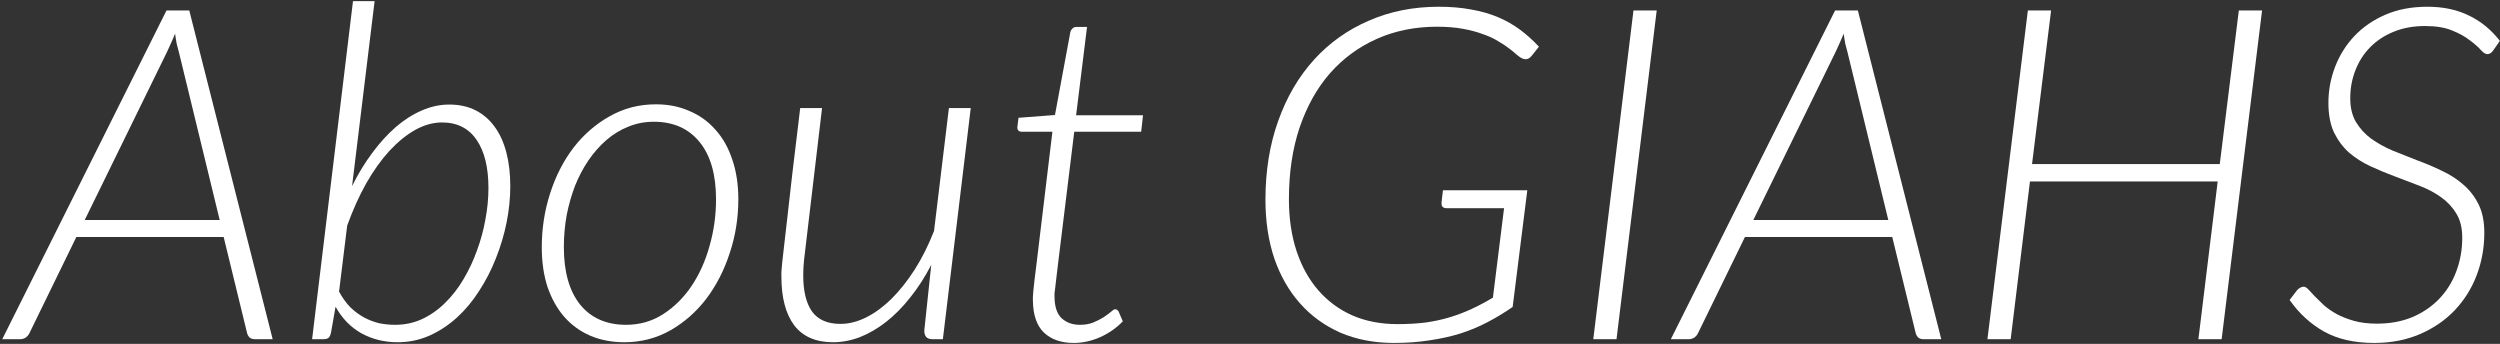
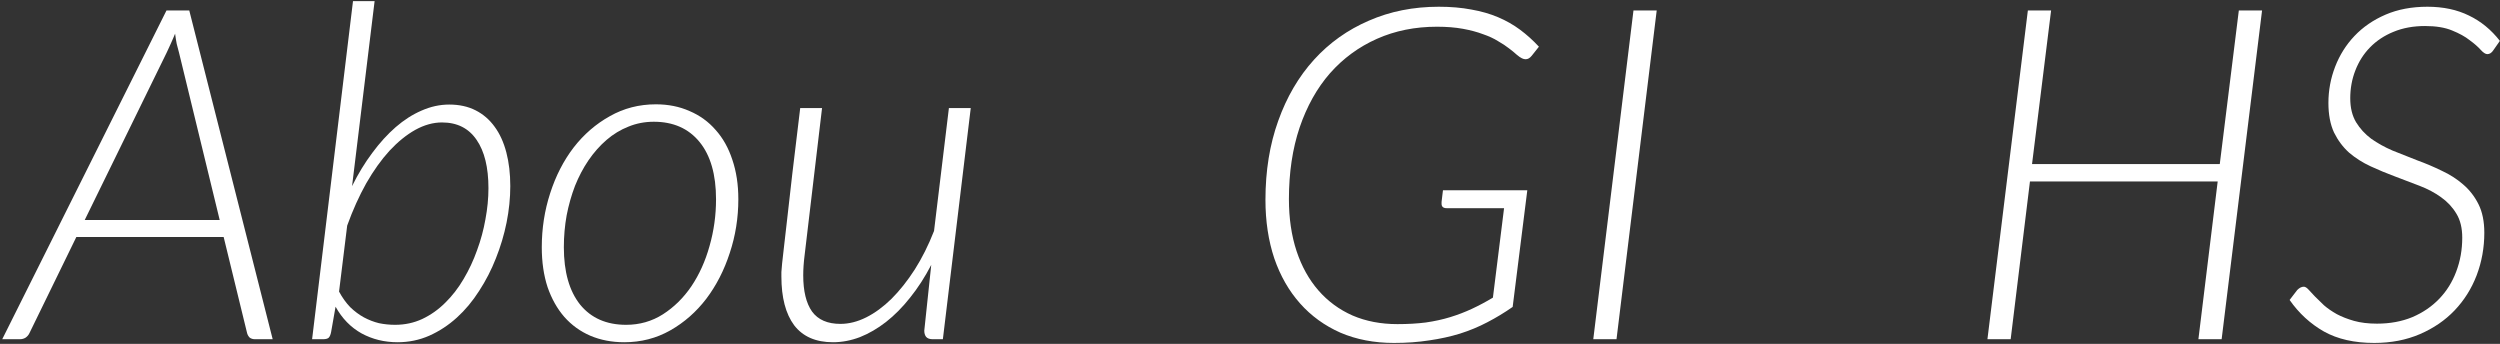
<svg xmlns="http://www.w3.org/2000/svg" width="538" height="74" viewBox="0 0 538 74" fill="none">
  <rect x="0" y="0" width="538" height="74" fill="#333333" stroke="none" />
  <path d="M58.68 73H54.88C54.413 73 54.03 72.883 53.73 72.65C53.463 72.383 53.28 72.067 53.18 71.7L48.13 51H16.43L6.33 71.7C6.163 72.067 5.897 72.383 5.53 72.65C5.163 72.883 4.747 73 4.28 73H0.48L35.83 2.25H40.73L58.68 73ZM18.23 47.35H47.28L38.53 11.35C38.363 10.783 38.197 10.15 38.03 9.45C37.897 8.75 37.78 8.017 37.68 7.25C37.613 7.45 37.48 7.767 37.28 8.2C37.113 8.6 36.93 9.017 36.73 9.45C36.53 9.883 36.347 10.283 36.18 10.65C36.013 11.017 35.897 11.267 35.83 11.4L18.23 47.35Z" fill="white" />
  <path d="M67.164 73L75.964 0.25H80.614L75.764 40.05C77.064 37.417 78.514 35.033 80.114 32.9C81.714 30.733 83.398 28.883 85.164 27.35C86.931 25.817 88.781 24.633 90.714 23.8C92.681 22.933 94.664 22.5 96.664 22.5C98.831 22.5 100.731 22.917 102.364 23.75C103.998 24.583 105.364 25.767 106.464 27.3C107.564 28.8 108.398 30.633 108.964 32.8C109.531 34.967 109.814 37.383 109.814 40.05C109.814 42.617 109.548 45.233 109.014 47.9C108.481 50.533 107.714 53.1 106.714 55.6C105.748 58.067 104.548 60.4 103.114 62.6C101.714 64.8 100.114 66.717 98.314 68.35C96.514 69.983 94.531 71.283 92.364 72.25C90.231 73.183 87.964 73.65 85.564 73.65C82.731 73.65 80.148 73.017 77.814 71.75C75.481 70.45 73.614 68.533 72.214 66L71.264 71.4C71.164 71.967 70.998 72.383 70.764 72.65C70.531 72.883 70.114 73 69.514 73H67.164ZM95.114 26.35C93.214 26.35 91.298 26.883 89.364 27.95C87.464 29.017 85.614 30.517 83.814 32.45C82.048 34.383 80.381 36.717 78.814 39.45C77.281 42.183 75.914 45.217 74.714 48.55L72.964 62.75C73.664 64.05 74.464 65.167 75.364 66.1C76.298 67 77.281 67.733 78.314 68.3C79.381 68.867 80.464 69.283 81.564 69.55C82.698 69.783 83.848 69.9 85.014 69.9C87.114 69.9 89.064 69.483 90.864 68.65C92.698 67.783 94.348 66.617 95.814 65.15C97.314 63.683 98.631 61.983 99.764 60.05C100.931 58.083 101.898 56.017 102.664 53.85C103.464 51.683 104.064 49.467 104.464 47.2C104.898 44.9 105.114 42.667 105.114 40.5C105.114 36.033 104.264 32.567 102.564 30.1C100.864 27.6 98.381 26.35 95.114 26.35Z" fill="white" />
  <path d="M134.741 69.9C137.641 69.9 140.274 69.15 142.641 67.65C145.041 66.117 147.091 64.1 148.791 61.6C150.491 59.067 151.791 56.183 152.691 52.95C153.624 49.683 154.091 46.333 154.091 42.9C154.091 37.567 152.908 33.45 150.541 30.55C148.174 27.65 144.891 26.2 140.691 26.2C138.758 26.2 136.941 26.55 135.241 27.25C133.541 27.917 131.974 28.867 130.541 30.1C129.108 31.333 127.808 32.8 126.641 34.5C125.508 36.167 124.541 38 123.741 40C122.974 42 122.374 44.117 121.941 46.35C121.541 48.583 121.341 50.867 121.341 53.2C121.341 58.5 122.508 62.617 124.841 65.55C127.208 68.45 130.508 69.9 134.741 69.9ZM134.341 73.65C131.674 73.65 129.241 73.183 127.041 72.25C124.874 71.317 123.008 69.967 121.441 68.2C119.908 66.433 118.708 64.3 117.841 61.8C117.008 59.267 116.591 56.4 116.591 53.2C116.591 49.167 117.191 45.3 118.391 41.6C119.591 37.867 121.274 34.583 123.441 31.75C125.641 28.917 128.241 26.667 131.241 25C134.241 23.3 137.541 22.45 141.141 22.45C143.808 22.45 146.224 22.933 148.391 23.9C150.591 24.833 152.458 26.183 153.991 27.95C155.558 29.683 156.758 31.817 157.591 34.35C158.458 36.883 158.891 39.717 158.891 42.85C158.891 46.883 158.274 50.75 157.041 54.45C155.841 58.15 154.158 61.433 151.991 64.3C149.824 67.133 147.241 69.4 144.241 71.1C141.241 72.8 137.941 73.65 134.341 73.65Z" fill="white" />
  <path d="M176.905 23.25L173.155 54.9C172.955 56.467 172.855 57.917 172.855 59.25C172.855 62.65 173.488 65.25 174.755 67.05C176.055 68.817 178.088 69.7 180.855 69.7C182.688 69.7 184.538 69.233 186.405 68.3C188.272 67.367 190.088 66.033 191.855 64.3C193.622 62.533 195.288 60.433 196.855 58C198.422 55.533 199.805 52.767 201.005 49.7L204.205 23.25H208.905L202.905 73H200.705C200.072 73 199.605 72.833 199.305 72.5C199.038 72.167 198.905 71.717 198.905 71.15L200.405 57C199.038 59.633 197.522 61.983 195.855 64.05C194.222 66.117 192.488 67.867 190.655 69.3C188.855 70.7 186.988 71.783 185.055 72.55C183.122 73.283 181.188 73.65 179.255 73.65C175.555 73.65 172.772 72.433 170.905 70C169.072 67.533 168.155 64.033 168.155 59.5C168.155 59.2 168.155 58.883 168.155 58.55C168.188 58.183 168.238 57.583 168.305 56.75C168.405 55.883 168.538 54.7 168.705 53.2C168.872 51.7 169.105 49.667 169.405 47.1C169.705 44.5 170.072 41.267 170.505 37.4C170.972 33.533 171.538 28.817 172.205 23.25H176.905Z" fill="white" />
-   <path d="M222.279 64.65C222.279 64.45 222.279 64.2 222.279 63.9C222.313 63.6 222.346 63.15 222.379 62.55C222.446 61.95 222.529 61.183 222.629 60.25C222.763 59.283 222.913 58.067 223.079 56.6L226.479 28.35H219.929C219.263 28.35 218.929 28.033 218.929 27.4L219.179 25.35L227.029 24.75L230.329 6.95C230.396 6.65 230.546 6.383 230.779 6.15C231.013 5.917 231.296 5.8 231.629 5.8H233.929L231.579 24.8H245.979L245.579 28.35H231.179L227.729 56.45C227.563 57.817 227.429 58.933 227.329 59.8C227.229 60.667 227.146 61.383 227.079 61.95C227.013 62.483 226.963 62.883 226.929 63.15C226.929 63.417 226.929 63.617 226.929 63.75C226.929 65.917 227.429 67.483 228.429 68.45C229.463 69.417 230.779 69.9 232.379 69.9C233.479 69.9 234.446 69.733 235.279 69.4C236.146 69.033 236.896 68.65 237.529 68.25C238.163 67.817 238.679 67.433 239.079 67.1C239.479 66.733 239.779 66.55 239.979 66.55C240.179 66.55 240.329 66.6 240.429 66.7C240.529 66.767 240.629 66.883 240.729 67.05L241.629 69.15C240.296 70.55 238.679 71.683 236.779 72.55C234.879 73.383 232.979 73.8 231.079 73.8C228.346 73.8 226.196 73.05 224.629 71.55C223.096 70.05 222.313 67.75 222.279 64.65Z" fill="white" />
  <path d="M300.725 69.75C302.959 69.75 304.992 69.633 306.825 69.4C308.692 69.133 310.442 68.75 312.075 68.25C313.709 67.75 315.275 67.15 316.775 66.45C318.275 65.75 319.775 64.95 321.275 64.05L323.675 44.8H311.325C310.592 44.8 310.225 44.483 310.225 43.85C310.225 43.85 310.225 43.833 310.225 43.8C310.225 43.733 310.225 43.617 310.225 43.45C310.259 43.25 310.292 42.967 310.325 42.6C310.392 42.2 310.459 41.65 310.525 40.95H328.675L325.525 66.05C323.759 67.283 321.942 68.383 320.075 69.35C318.242 70.317 316.275 71.133 314.175 71.8C312.109 72.433 309.909 72.917 307.575 73.25C305.242 73.617 302.709 73.8 299.975 73.8C295.742 73.8 291.909 73.067 288.475 71.6C285.075 70.1 282.175 68 279.775 65.3C277.375 62.6 275.525 59.367 274.225 55.6C272.959 51.8 272.325 47.6 272.325 43C272.325 36.767 273.242 31.1 275.075 26C276.909 20.867 279.475 16.483 282.775 12.85C286.075 9.217 290.009 6.417 294.575 4.45C299.142 2.45 304.159 1.45 309.625 1.45C312.192 1.45 314.525 1.65 316.625 2.05C318.725 2.417 320.642 2.967 322.375 3.7C324.109 4.433 325.692 5.333 327.125 6.4C328.559 7.467 329.909 8.683 331.175 10.05L329.625 12C329.225 12.5 328.792 12.75 328.325 12.75C328.059 12.75 327.792 12.683 327.525 12.55C327.225 12.417 326.842 12.15 326.375 11.75C325.942 11.35 325.392 10.9 324.725 10.4C324.092 9.9 323.309 9.383 322.375 8.85C321.475 8.283 320.392 7.783 319.125 7.35C317.892 6.883 316.459 6.5 314.825 6.2C313.192 5.9 311.325 5.75 309.225 5.75C304.525 5.75 300.225 6.617 296.325 8.35C292.425 10.083 289.059 12.55 286.225 15.75C283.425 18.95 281.242 22.85 279.675 27.45C278.142 32.017 277.375 37.15 277.375 42.85C277.375 46.983 277.925 50.717 279.025 54.05C280.125 57.35 281.692 60.167 283.725 62.5C285.759 64.833 288.209 66.633 291.075 67.9C293.942 69.133 297.159 69.75 300.725 69.75Z" fill="white" />
  <path d="M347.873 73H342.873L351.523 2.25H356.523L347.873 73Z" fill="white" />
-   <path d="M417.762 73H413.962C413.495 73 413.112 72.883 412.812 72.65C412.545 72.383 412.362 72.067 412.262 71.7L407.212 51H375.512L365.412 71.7C365.245 72.067 364.979 72.383 364.612 72.65C364.245 72.883 363.829 73 363.362 73H359.562L394.912 2.25H399.812L417.762 73ZM377.312 47.35H406.362L397.612 11.35C397.445 10.783 397.279 10.15 397.112 9.45C396.979 8.75 396.862 8.017 396.762 7.25C396.695 7.45 396.562 7.767 396.362 8.2C396.195 8.6 396.012 9.017 395.812 9.45C395.612 9.883 395.429 10.283 395.262 10.65C395.095 11.017 394.979 11.267 394.912 11.4L377.312 47.35Z" fill="white" />
  <path d="M478.096 73H473.096L477.246 39.05H436.846L432.696 73H427.696L436.396 2.25H441.396L437.296 35.3H477.696L481.796 2.25H486.796L478.096 73Z" fill="white" />
  <path d="M536.575 10.8C536.209 11.367 535.775 11.65 535.275 11.65C534.875 11.65 534.392 11.333 533.825 10.7C533.259 10.067 532.475 9.383 531.475 8.65C530.509 7.883 529.242 7.183 527.675 6.55C526.142 5.917 524.209 5.6 521.875 5.6C519.342 5.6 517.075 6.017 515.075 6.85C513.109 7.65 511.425 8.767 510.025 10.2C508.659 11.6 507.609 13.25 506.875 15.15C506.142 17.017 505.775 19.017 505.775 21.15C505.775 23.183 506.192 24.9 507.025 26.3C507.859 27.667 508.942 28.85 510.275 29.85C511.642 30.817 513.175 31.667 514.875 32.4C516.609 33.1 518.375 33.8 520.175 34.5C522.009 35.167 523.775 35.917 525.475 36.75C527.209 37.55 528.742 38.533 530.075 39.7C531.442 40.867 532.542 42.283 533.375 43.95C534.209 45.617 534.625 47.667 534.625 50.1C534.625 53.3 534.075 56.35 532.975 59.25C531.875 62.117 530.292 64.633 528.225 66.8C526.192 68.933 523.709 70.633 520.775 71.9C517.842 73.167 514.559 73.8 510.925 73.8C506.659 73.8 503.059 72.983 500.125 71.35C497.192 69.683 494.725 67.417 492.725 64.55L494.375 62.4C494.842 61.933 495.309 61.7 495.775 61.7C496.075 61.7 496.409 61.9 496.775 62.3C497.175 62.7 497.642 63.2 498.175 63.8C498.742 64.367 499.392 65 500.125 65.7C500.892 66.367 501.809 67 502.875 67.6C503.942 68.167 505.175 68.65 506.575 69.05C508.009 69.45 509.659 69.65 511.525 69.65C514.325 69.65 516.859 69.183 519.125 68.25C521.392 67.283 523.325 65.967 524.925 64.3C526.525 62.633 527.742 60.683 528.575 58.45C529.442 56.183 529.875 53.75 529.875 51.15C529.875 49.083 529.459 47.367 528.625 46C527.792 44.6 526.692 43.417 525.325 42.45C523.992 41.483 522.459 40.667 520.725 40C519.025 39.333 517.275 38.667 515.475 38C513.675 37.333 511.909 36.6 510.175 35.8C508.442 35 506.892 34.017 505.525 32.85C504.192 31.65 503.109 30.2 502.275 28.5C501.475 26.767 501.075 24.65 501.075 22.15C501.075 19.45 501.559 16.85 502.525 14.35C503.492 11.85 504.875 9.65 506.675 7.75C508.509 5.817 510.742 4.283 513.375 3.15C516.009 2.017 519.009 1.45 522.375 1.45C525.775 1.45 528.759 2.083 531.325 3.35C533.892 4.583 536.109 6.4 537.975 8.8L536.575 10.8Z" fill="white" />
</svg>